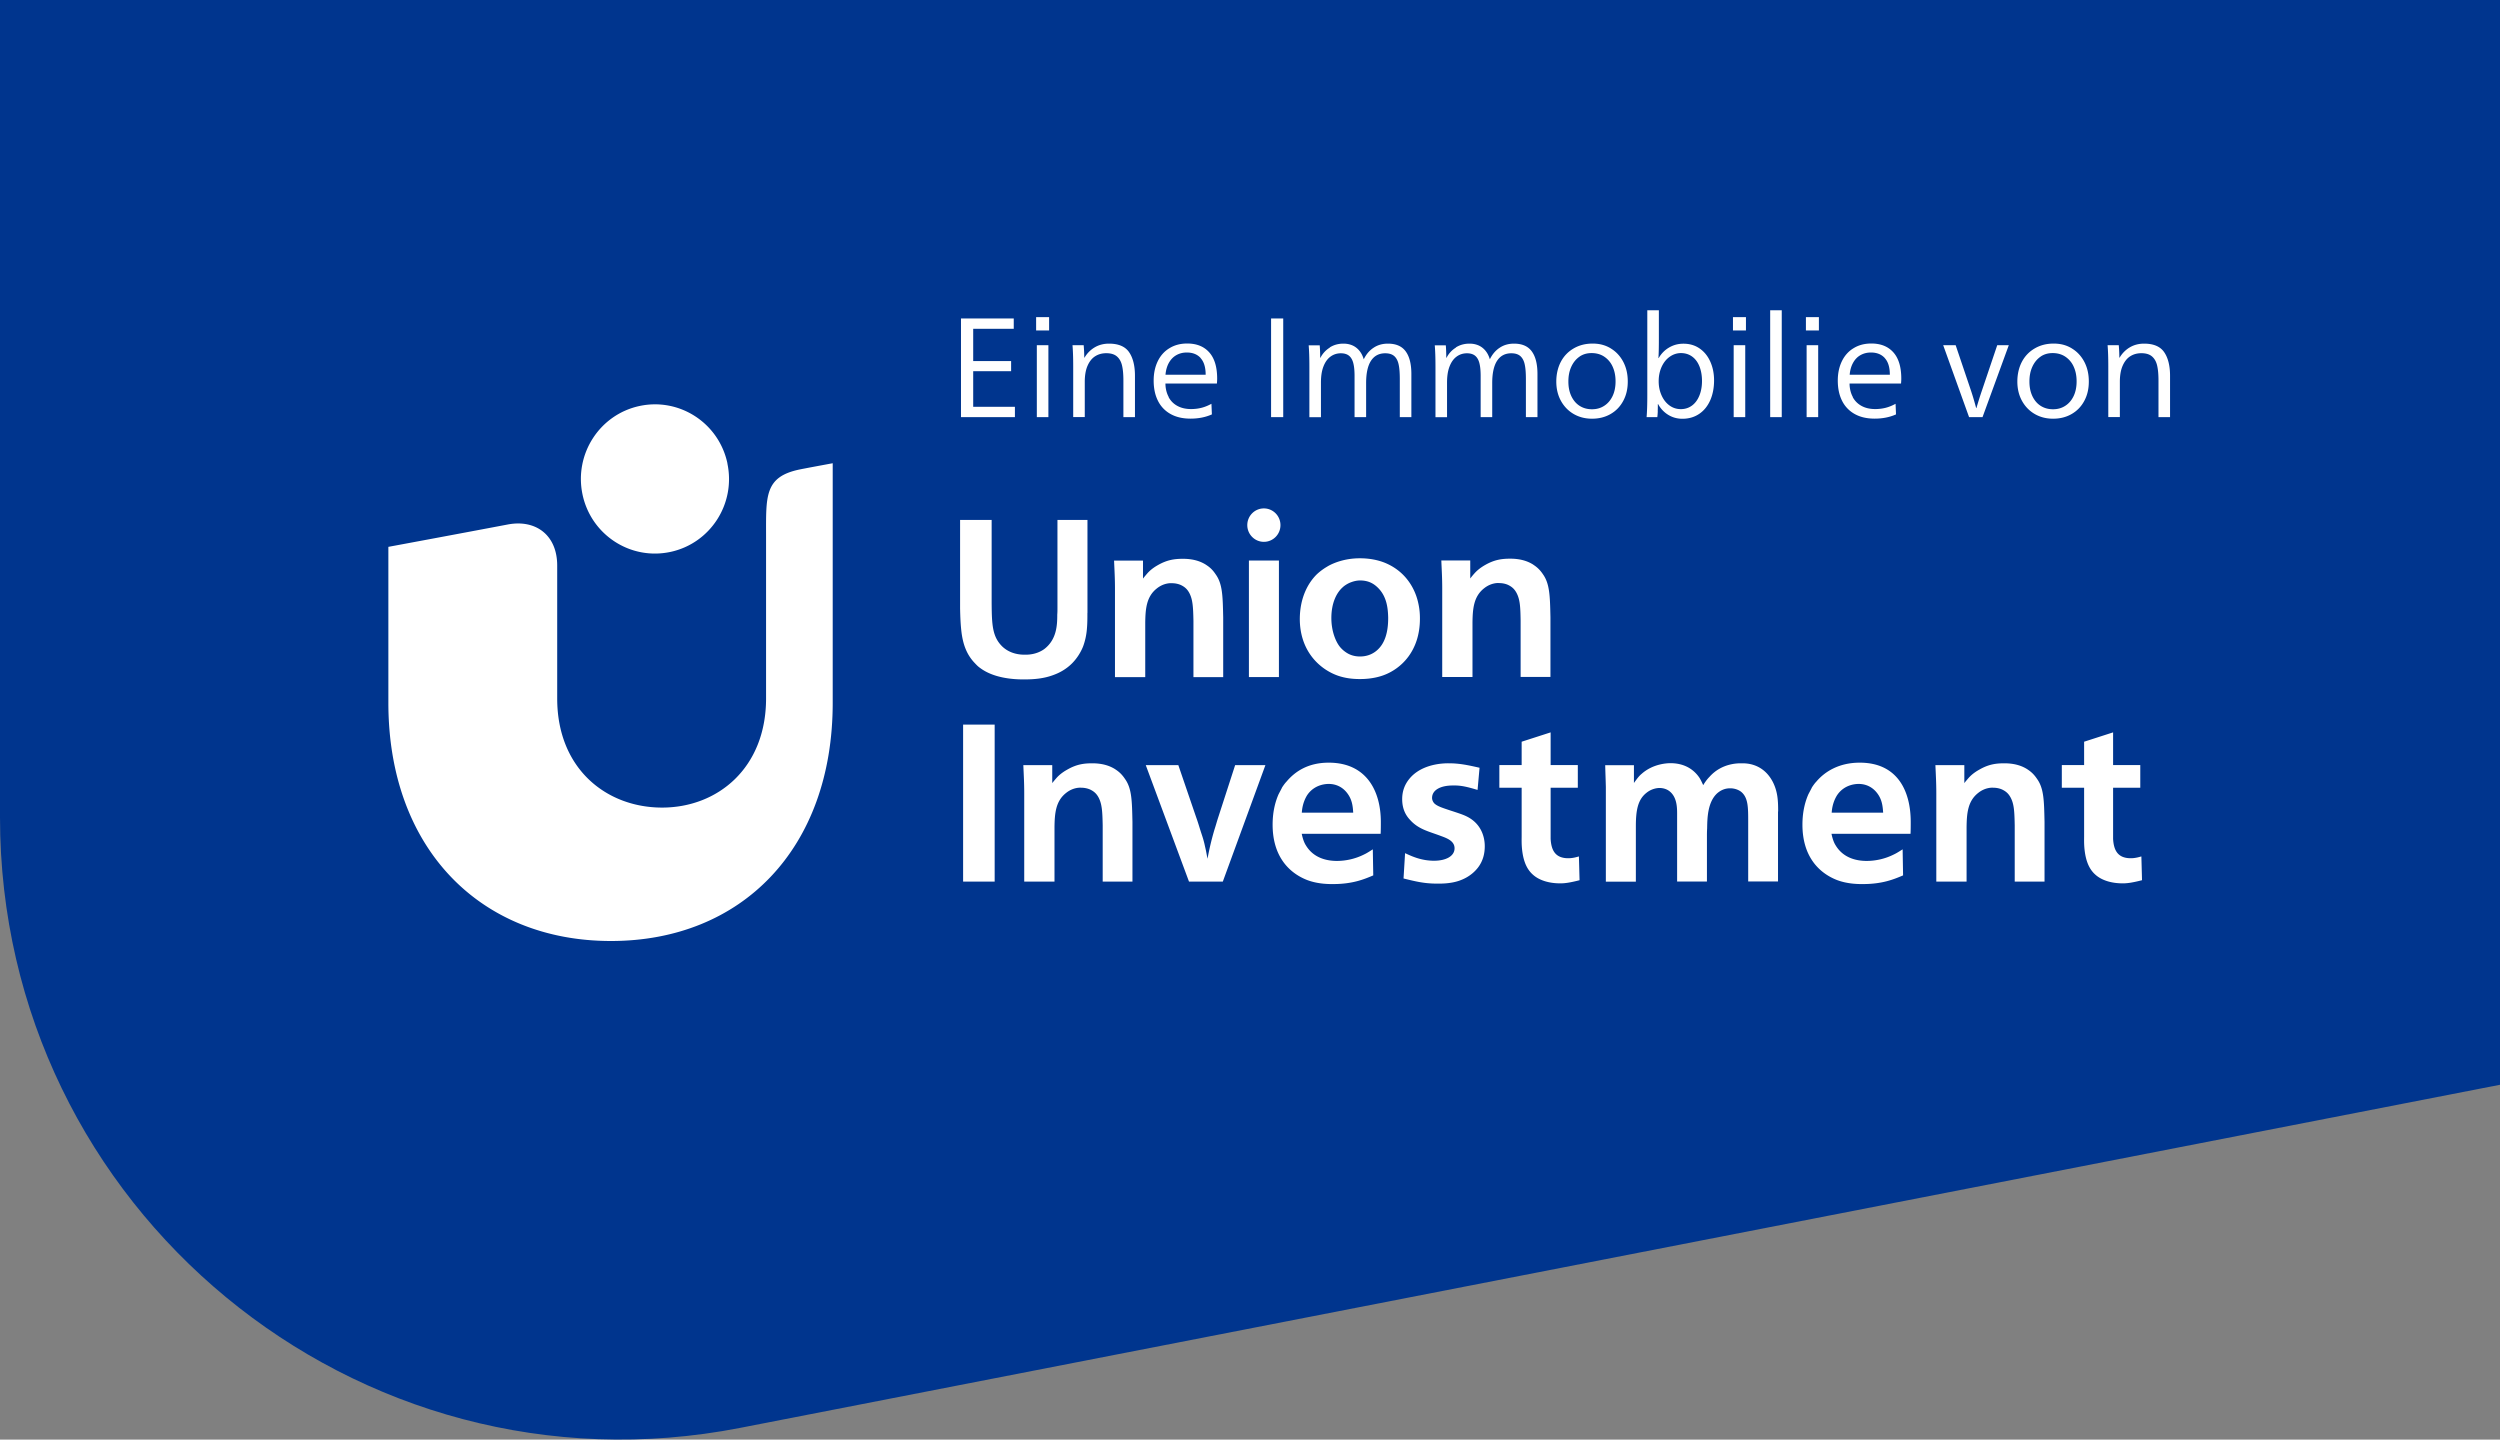
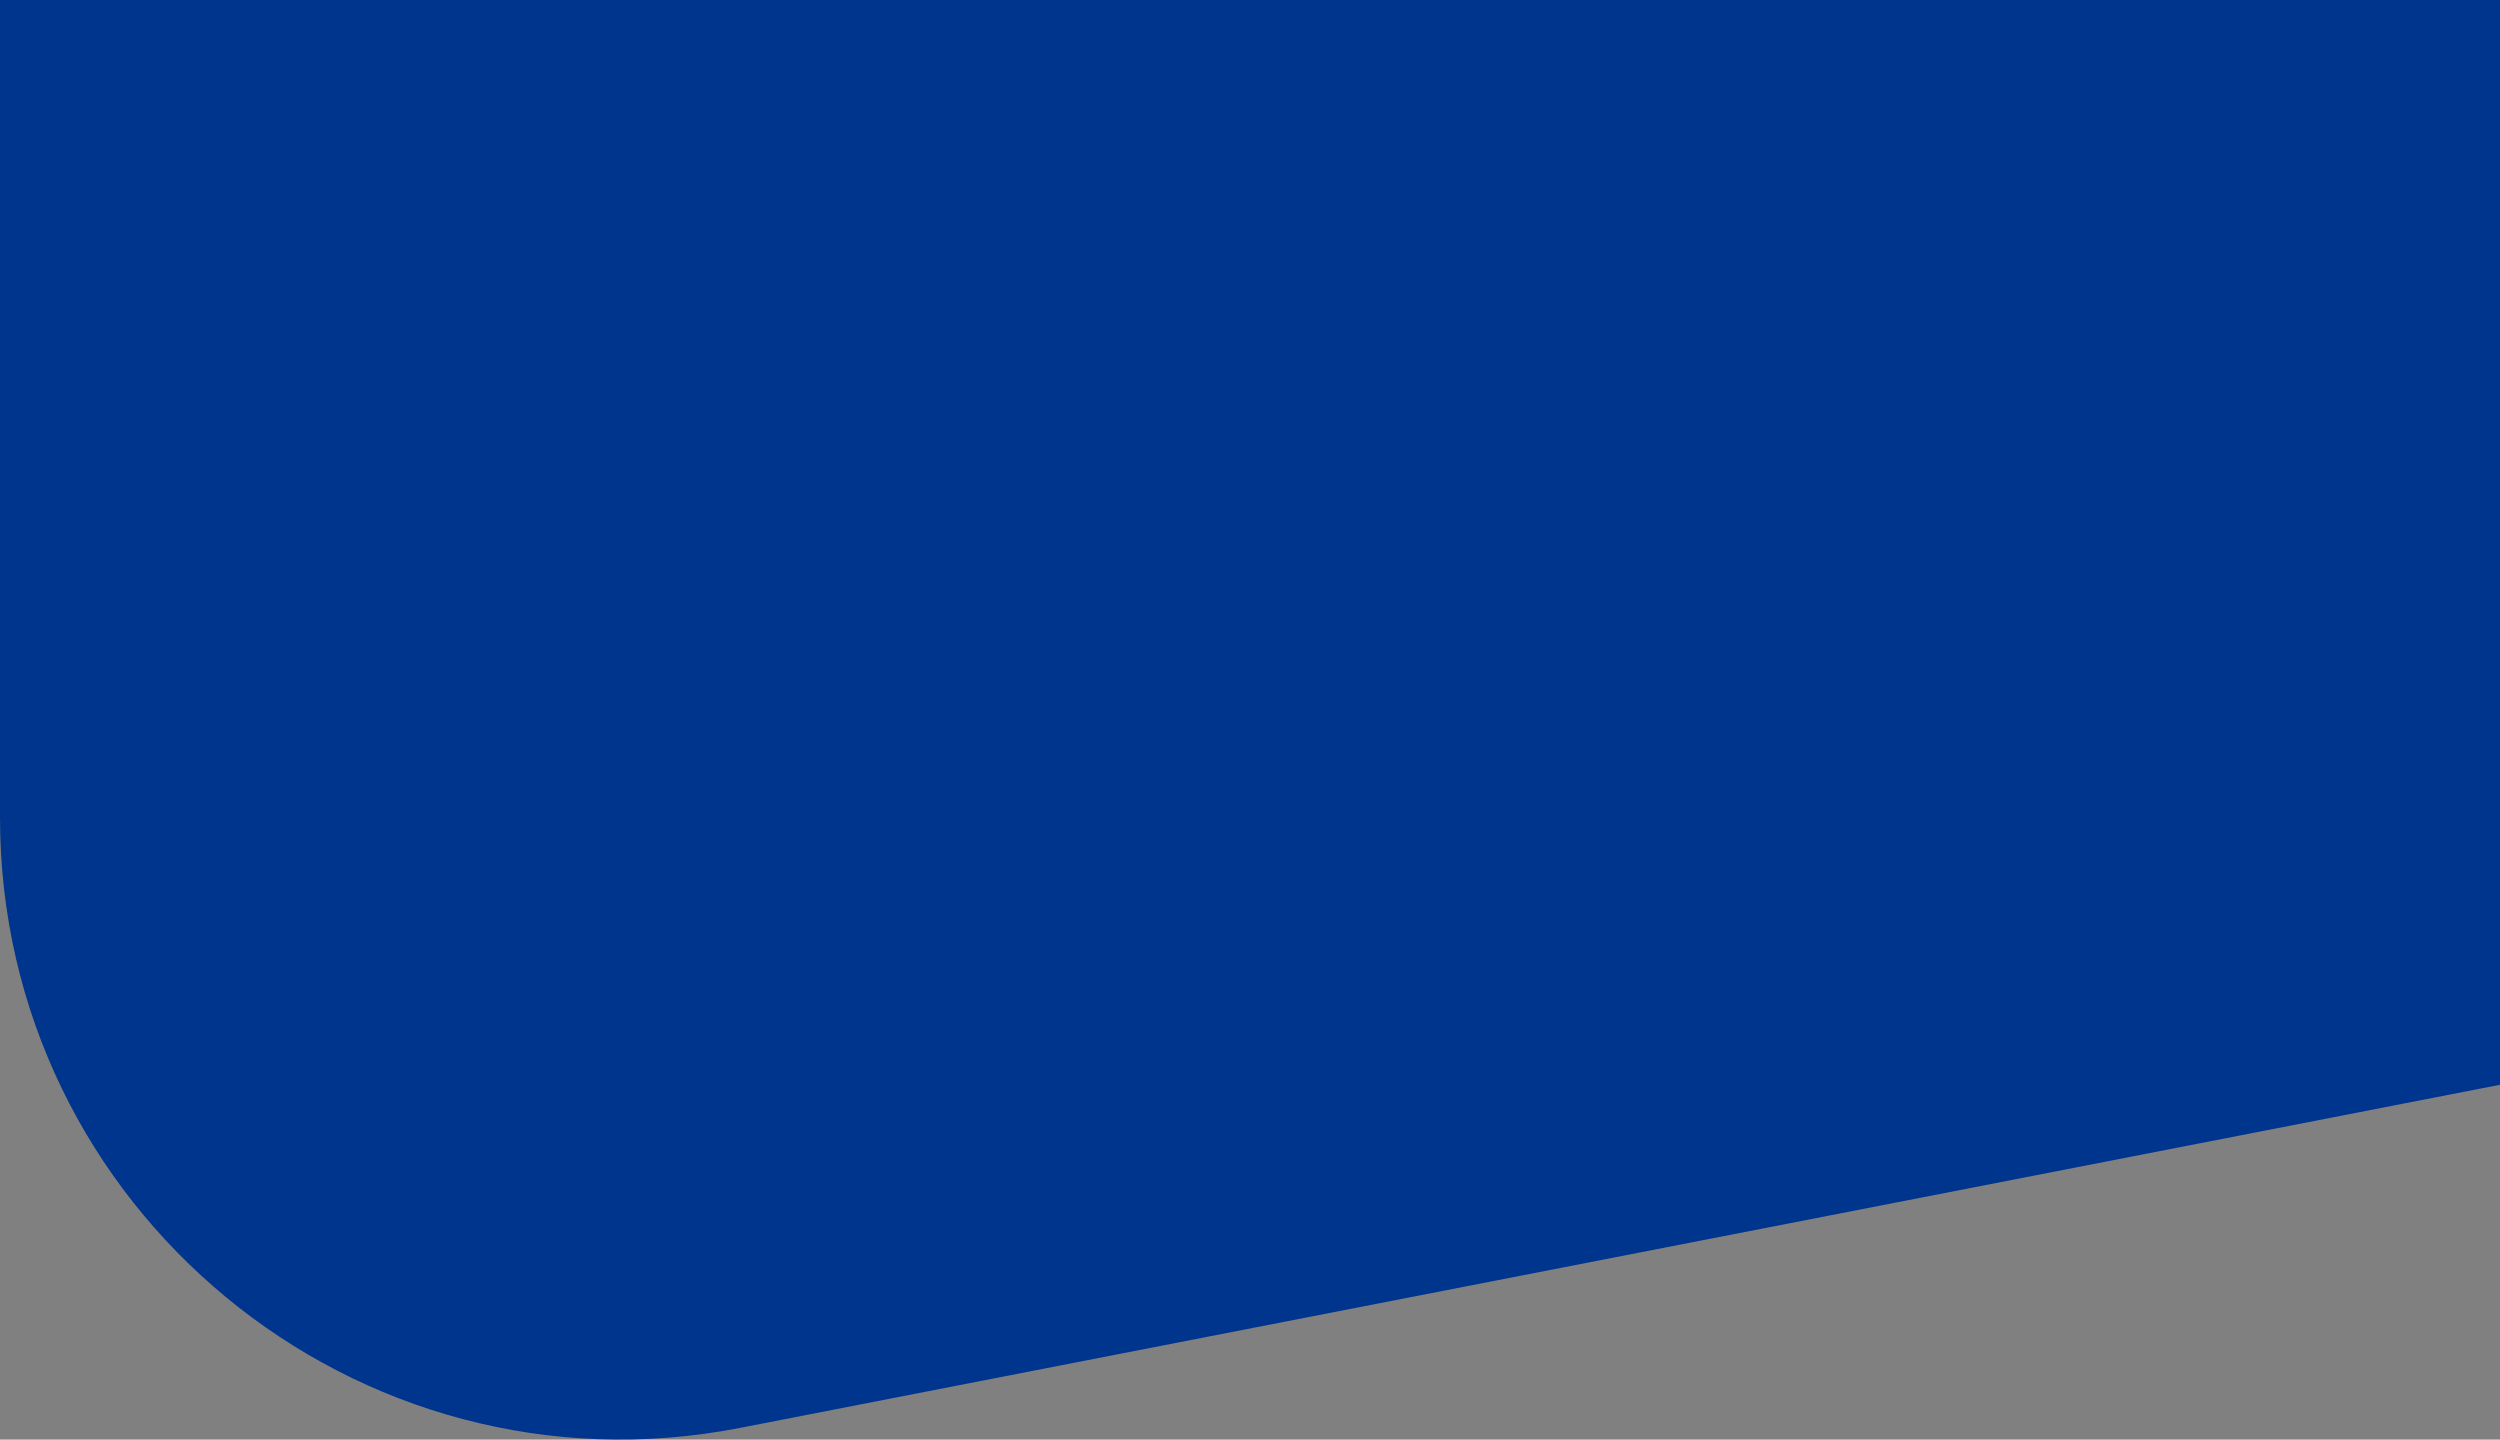
<svg xmlns="http://www.w3.org/2000/svg" viewBox="0 0 389 224">
  <rect x="0" y="0" width="389" height="224" fill="#808080" stroke="none" />
  <defs>
    <style>.markenform{fill:#00358e;}.logo{fill:#fff;}</style>
  </defs>
  <g id="d">
    <path class="markenform" d="m389 168.79-273.84 53.39C55.47 233.82 0 188.05 0 127.16V0h389v168.79Z" />
    <g id="e">
      <g id="f" transform="translate(-118 -630)">
        <g id="g" transform="translate(118 630)">
-           <path id="h" class="logo" d="M149.86 137.18h4.91v-24.43h-4.91v24.43Zm26.35 0v-9.28c-.07-3.32-.1-5.23-1.17-6.71-.62-.93-1.2-1.28-1.55-1.52-.72-.45-1.82-.9-3.54-.9-1.34 0-2.44.17-3.81.94-.24.14-1.03.55-1.72 1.31-.27.31-.45.52-.69.83v-2.8h-4.5c.07 1.63.14 2.77.14 4.36v13.77h4.71v-8.48c.03-2.11.17-4.05 1.82-5.33 1-.8 2.03-.83 2.34-.8.65 0 1.13.17 1.38.28.65.31 1.03.69 1.34 1.28.51 1 .58 2.15.62 4.29v8.76h4.64Zm7.15-18.13h-5.08l6.73 18.13h5.26l6.63-18.13h-4.71l-2.61 8.06c-.24.73-.38 1.28-.62 2.01a43.15 43.15 0 0 0-1.07 4.5c-.14-.69-.21-1.18-.38-1.87-.17-.83-.34-1.38-.62-2.21-.28-.87-.45-1.49-.76-2.35l-2.78-8.13Zm31.47 10.69c.03-.62.03-1.21.03-1.83 0-4.88-2.27-9.24-8.11-9.24-3.19 0-5.22 1.35-6.56 2.94-.27.28-.48.59-.69.9-.03.1-.34.66-.55 1.07-.41.93-.93 2.49-.93 4.74 0 4.92 2.54 7.51 5.39 8.62 1.75.66 3.54.62 4.05.62 3.02 0 4.84-.76 6.22-1.35l-.07-4.05c-.14.07-.82.55-1.37.8-1.37.69-2.85 1-4.23 1-1.51 0-3.61-.42-4.81-2.42-.45-.69-.62-1.7-.65-1.8h12.27Zm-12.27-3.29c.03-.35.1-1.52.82-2.7 1.17-1.77 3.09-1.77 3.37-1.77.41 0 1.86.04 2.92 1.49.72.97.83 1.97.89 2.98h-8Zm27.65-6.99c-1.68-.38-3.06-.69-4.74-.69-.34 0-3.61-.1-5.74 1.94-1.2 1.18-1.55 2.46-1.55 3.63 0 1.56.58 2.56 1.24 3.25 1.31 1.45 2.85 1.76 4.71 2.46.82.31 2.2.73 2.2 1.94s-1.31 1.94-3.2 1.94c-2.1 0-3.67-.8-4.5-1.18l-.24 3.94c1.99.49 3.26.8 5.26.8.41 0 1.99.04 3.4-.45.38-.14 1.82-.62 2.92-2.04.82-1.07 1.06-2.25 1.06-3.32 0-.55-.03-3.36-2.95-4.71-.51-.24-1.27-.49-2.44-.87-1.13-.38-1.92-.62-2.4-1.04-.27-.24-.41-.62-.41-.9 0-1.25 1.34-1.94 3.23-1.94 1.37-.04 2.44.28 3.85.69l.31-3.46Zm11.06-5.5-4.5 1.45v3.63h-3.47v3.53h3.47v7.61c0 .35-.03 1.14.07 2.04.21 1.9.79 3.11 1.72 3.91.82.73 2.23 1.32 4.23 1.32.72 0 1.51-.11 2.99-.49l-.1-3.7c-.27.07-.89.28-1.65.28-2.06 0-2.65-1.28-2.75-3.01v-7.96h4.23v-3.53h-4.23v-5.09Zm35.41 12.32c0-1.56-.03-3.08-.86-4.67-1.55-2.91-4.23-2.84-4.78-2.84-.45 0-3.06-.1-5.02 2.08-.27.28-.58.62-1 1.32-.21-.45-.31-.69-.58-1.14-1.24-1.83-3.06-2.28-4.5-2.28-.41 0-2.68.04-4.5 1.66-.38.31-.65.66-1.2 1.42v-2.77h-4.47c.03 1.25.07 2.15.1 3.39v14.74h4.67v-8.62c0-2.6.34-4.19 1.68-5.23.83-.66 1.72-.73 1.99-.73.17 0 .96 0 1.62.55 1.17.97 1.13 2.66 1.13 3.7v10.31h4.64v-6.96c0-.49 0-.83.03-1.28.03-1.49.03-4.15 1.62-5.54.38-.31 1-.73 1.96-.73.17 0 .96 0 1.68.52 1.13.9 1.13 2.42 1.13 4.67v9.31h4.64v-10.9Zm20.6 3.46c.03-.62.03-1.21.03-1.83 0-4.88-2.09-9.24-7.93-9.24-3.19 0-5.4 1.35-6.75 2.94-.27.28-.48.59-.69.9-.03.1-.34.66-.55 1.07-.41.93-.93 2.49-.93 4.74 0 4.92 2.54 7.51 5.39 8.62 1.75.66 3.54.62 4.05.62 3.02 0 4.84-.76 6.22-1.35l-.07-4.05c-.14.07-.83.55-1.38.8-1.37.69-2.85 1-4.23 1-1.51 0-3.61-.42-4.81-2.42-.45-.69-.62-1.7-.65-1.8h12.27Zm-12.27-3.29c.03-.35.1-1.52.83-2.7 1.17-1.77 3.09-1.77 3.37-1.77.41 0 1.85.04 2.92 1.49.72.97.82 1.97.89 2.98h-8Zm33.12 10.73v-9.28c-.07-3.32-.1-5.23-1.17-6.71-.62-.93-1.2-1.28-1.55-1.52-.72-.45-1.82-.9-3.54-.9-1.34 0-2.44.17-3.81.94-.24.14-1.03.55-1.72 1.31-.27.31-.45.52-.69.83v-2.8h-4.5c.07 1.63.14 2.77.14 4.36v13.77H306v-8.48c.03-2.11.17-4.05 1.82-5.33 1-.8 2.03-.83 2.34-.8.65 0 1.13.17 1.37.28.65.31 1.03.69 1.34 1.28.52 1 .58 2.15.62 4.29v8.76h4.64Zm10.66-23.22-4.5 1.45v3.63h-3.47v3.53h3.47v7.61c0 .35-.03 1.14.07 2.04.21 1.9.79 3.11 1.72 3.91.82.73 2.23 1.32 4.23 1.32.72 0 1.51-.11 2.99-.49l-.1-3.7c-.27.07-.89.28-1.65.28-2.06 0-2.65-1.28-2.75-3.01v-7.96h4.23v-3.53h-4.23v-5.09ZM169.2 95.38c0 .8 0 1.59-.07 2.39-.07.97-.27 1.94-.62 2.87-.38.93-.96 1.83-1.68 2.56-.82.83-1.85 1.45-2.92 1.83-1.48.56-3.02.69-4.6.69-1.96 0-4.74-.28-6.73-1.73-.45-.31-.69-.59-.89-.8-1.41-1.45-1.85-3.18-2.06-4.64-.17-1.31-.21-2.56-.24-3.84V80.9h4.91v12.98c.03 3.32.1 5.19 1.65 6.71.72.69 1.89 1.32 3.64 1.28.31 0 1.68 0 2.89-.87 1.96-1.49 2.03-3.77 2.03-5.36.03-.38.03-.66.03-1.04V80.9h4.67v14.47Zm21.13 9.97v-9.27c-.07-3.32-.1-5.23-1.17-6.71-.62-.94-1.2-1.28-1.55-1.52-.72-.45-1.82-.9-3.54-.9-1.34 0-2.44.17-3.81.93-.24.14-1.03.55-1.72 1.32-.27.31-.45.52-.69.83v-2.8h-4.5c.07 1.63.14 2.77.14 4.36v13.77h4.71v-8.48c.03-2.11.17-4.05 1.82-5.33 1-.8 2.03-.83 2.34-.8.65 0 1.13.17 1.38.28.65.31 1.03.69 1.34 1.28.51 1 .58 2.15.62 4.29v8.76h4.64Zm4 0H199V87.22h-4.67v18.13Zm7.92-9.14c-.03 5.16 3.16 7.96 5.94 8.93 1.1.38 2.23.52 3.37.52.52 0 2.1 0 3.71-.59 2.75-1 5.67-3.77 5.67-8.79 0-.38 0-1.35-.27-2.49-.21-.97-1.13-4.43-4.95-6.12-1.27-.56-2.71-.8-4.12-.8-2.3 0-4.02.69-4.95 1.21-.27.17-.93.52-1.75 1.28-1.37 1.35-2.61 3.6-2.65 6.85Zm4.91-.04c0-2.32.79-3.94 1.79-4.81.17-.17.69-.55 1.27-.76.45-.17.93-.28 1.41-.28 1.37 0 2.2.55 2.82 1.18 1.34 1.35 1.51 3.15 1.55 4.53.03 2.46-.58 4.08-1.62 5.05-.51.49-1.41 1.07-2.75 1.07-.24 0-1.03 0-1.82-.42a4.4 4.4 0 0 1-1.31-1.07c-.65-.8-1.34-2.42-1.34-4.5Zm29.45 9.17v-8.76c-.03-2.14-.1-3.29-.62-4.29-.31-.59-.69-.97-1.34-1.28-.24-.11-.72-.28-1.37-.28-.31-.04-1.34 0-2.34.8-1.65 1.28-1.79 3.22-1.82 5.33v8.48h-4.71V91.57c0-1.59-.07-2.73-.14-4.36h4.5v2.8c.24-.31.41-.52.69-.83.69-.76 1.48-1.18 1.72-1.32 1.37-.76 2.47-.93 3.81-.93 1.72 0 2.82.45 3.54.9.34.24.93.59 1.55 1.52 1.06 1.49 1.1 3.39 1.17 6.71v9.27h-4.64Zm-39.95-21.03c1.43 0 2.58-1.16 2.58-2.6s-1.16-2.6-2.58-2.6-2.58 1.16-2.58 2.6 1.16 2.6 2.58 2.6ZM60.43 109.34V85.09s11.17-2.07 18.58-3.48c4.3-.82 7.69 1.6 7.69 6.39v20.68c0 10.96 7.68 16.98 16.32 16.98s16.18-6.15 16.18-16.98V83.49c0-6.28-.27-9.28 5.18-10.43.91-.19 5.19-.98 5.19-.98v37.27c0 22.73-14.19 37.07-34.5 37.07s-34.64-14.35-34.64-37.07Zm52.76-37.23c-1.32-6.27-7.44-10.27-13.67-8.94-6.23 1.33-10.2 7.5-8.88 13.77 1.32 6.27 7.44 10.27 13.67 8.94 6.23-1.33 10.2-7.49 8.87-13.77Z" />
-         </g>
+           </g>
      </g>
    </g>
-     <path class="logo" d="M157.91 64.91h-8.38V49.55h8.21v1.61h-6.31v5.02h5.9v1.58h-5.9v5.54h6.49v1.61ZM163.24 51.42h-2.02v-2.07h2.02v2.07Zm-.11 13.49h-1.8v-11.2h1.8v11.2ZM170.35 54.04c.65-.38 1.39-.57 2.21-.57 1.47 0 2.51.44 3.12 1.32s.92 2.11.92 3.7v6.42h-1.8v-5.72c0-.94-.07-1.71-.21-2.31-.14-.6-.4-1.07-.79-1.41-.39-.34-.94-.51-1.66-.51-.66 0-1.24.16-1.74.48-.5.32-.89.82-1.18 1.48-.29.67-.43 1.5-.43 2.5v5.48h-1.8v-7.85c0-1.44-.04-2.55-.11-3.34h1.74c.06.7.09 1.35.09 1.94h.04c.41-.69.94-1.22 1.6-1.61ZM181.84 61.8c.33.6.79 1.06 1.4 1.38.6.32 1.3.47 2.09.47.59 0 1.13-.07 1.64-.2s1.02-.34 1.53-.62l.07 1.65c-.98.44-2.09.66-3.32.66s-2.25-.24-3.11-.72a4.734 4.734 0 0 1-1.96-2.05c-.45-.89-.67-1.94-.67-3.16 0-1.14.22-2.15.65-3.03.43-.87 1.04-1.55 1.84-2.02.79-.48 1.7-.71 2.73-.71 1.47 0 2.61.46 3.43 1.38s1.23 2.28 1.23 4.08c0 .19-.01.45-.04.77h-8.01c.01.81.19 1.51.52 2.11Zm4.99-6.08c-.52-.58-1.24-.87-2.17-.87-.6 0-1.14.14-1.62.41s-.86.67-1.16 1.19c-.29.52-.47 1.14-.53 1.86h6.25c0-1.14-.26-2.01-.78-2.58ZM199.67 64.91h-1.89V49.55h1.89v15.36ZM206.91 54.06c.63-.4 1.34-.59 2.13-.59s1.48.22 2.02.65c.54.43.92 1.03 1.14 1.79.38-.78.89-1.38 1.53-1.8.64-.43 1.38-.64 2.23-.64 1.26 0 2.18.4 2.77 1.21s.88 1.98.88 3.52v6.71h-1.8v-5.9c0-.92-.05-1.67-.17-2.24-.11-.57-.33-1.02-.66-1.33-.33-.31-.81-.47-1.44-.47-.95 0-1.69.38-2.2 1.15-.51.77-.77 1.93-.77 3.49v5.3h-1.8v-6.42c0-.85-.07-1.53-.21-2.04s-.37-.88-.68-1.12-.73-.36-1.24-.36c-.62 0-1.16.18-1.63.53-.47.35-.83.87-1.09 1.55-.26.68-.38 1.51-.38 2.48v5.39h-1.8v-7.85c0-1.44-.04-2.55-.11-3.34h1.72c.04.53.07 1.17.07 1.94h.04c.34-.66.82-1.19 1.45-1.58ZM226.53 54.06c.63-.4 1.34-.59 2.13-.59s1.48.22 2.02.65c.54.43.92 1.03 1.14 1.79.38-.78.89-1.38 1.53-1.8.64-.43 1.38-.64 2.23-.64 1.26 0 2.18.4 2.77 1.21s.88 1.98.88 3.52v6.71h-1.8v-5.9c0-.92-.05-1.67-.17-2.24-.11-.57-.33-1.02-.66-1.33-.33-.31-.81-.47-1.44-.47-.95 0-1.69.38-2.2 1.15-.51.77-.77 1.93-.77 3.49v5.3h-1.8v-6.42c0-.85-.07-1.53-.21-2.04s-.37-.88-.68-1.12-.73-.36-1.24-.36c-.62 0-1.16.18-1.63.53-.47.35-.83.87-1.09 1.55-.26.68-.38 1.51-.38 2.48v5.39h-1.8v-7.85c0-1.44-.04-2.55-.11-3.34h1.72c.04.53.07 1.17.07 1.94h.04c.34-.66.82-1.19 1.45-1.58ZM250.63 54.21c.83.5 1.48 1.2 1.95 2.09.47.9.7 1.91.7 3.06s-.23 2.13-.7 3.01c-.47.88-1.12 1.56-1.97 2.05s-1.81.73-2.89.73-2.03-.25-2.87-.74c-.84-.49-1.5-1.18-1.98-2.06-.48-.88-.71-1.88-.71-2.99s.24-2.18.71-3.07 1.14-1.58 2-2.08c.86-.5 1.84-.75 2.94-.75s2 .25 2.83.75Zm-4.85 1.28c-.54.37-.97.89-1.28 1.56-.31.67-.46 1.44-.46 2.31s.15 1.62.46 2.28c.31.65.74 1.16 1.29 1.51.55.35 1.19.53 1.92.53s1.36-.18 1.91-.54c.56-.36.99-.87 1.3-1.52.31-.65.46-1.41.46-2.28s-.15-1.63-.46-2.3a3.64 3.64 0 0 0-1.31-1.55c-.56-.37-1.21-.55-1.95-.55s-1.35.18-1.89.55ZM257.95 63.97c-.01.36-.04.67-.07.94h-1.67c.07-.79.11-1.92.11-3.39V48.28h1.8v4.47c0 1.33-.02 2.32-.07 2.97h.04c.4-.69.93-1.24 1.61-1.64s1.42-.6 2.24-.6c.97 0 1.81.25 2.53.75.72.5 1.27 1.18 1.66 2.06s.58 1.84.58 2.91c0 1.14-.2 2.17-.59 3.07-.4.9-.96 1.61-1.71 2.12s-1.62.77-2.63.77c-.82 0-1.56-.21-2.22-.62s-1.18-.97-1.56-1.67h-.04c0 .38 0 .75-.02 1.11Zm5.32-.86c.5-.37.88-.89 1.15-1.55.27-.66.41-1.42.41-2.27s-.13-1.58-.38-2.24c-.26-.66-.63-1.18-1.13-1.55-.5-.37-1.09-.56-1.76-.56-.63 0-1.21.19-1.75.57-.54.38-.96.91-1.26 1.57s-.46 1.41-.46 2.23.15 1.54.45 2.21c.3.67.71 1.19 1.23 1.57.52.38 1.11.57 1.77.57s1.24-.19 1.74-.56ZM271.67 51.42h-2.02v-2.07h2.02v2.07Zm-.11 13.49h-1.8v-11.2h1.8v11.2ZM277.24 64.91h-1.8V48.28h1.8v16.63ZM283.02 51.42H281v-2.07h2.02v2.07Zm-.11 13.49h-1.8v-11.2h1.8v11.2ZM288.29 61.8c.33.6.8 1.06 1.4 1.38.6.32 1.3.47 2.09.47.59 0 1.13-.07 1.64-.2s1.02-.34 1.53-.62l.07 1.65c-.98.44-2.09.66-3.32.66s-2.25-.24-3.11-.72a4.734 4.734 0 0 1-1.96-2.05c-.45-.89-.67-1.94-.67-3.16 0-1.14.22-2.15.65-3.03.43-.87 1.04-1.55 1.84-2.02.79-.48 1.7-.71 2.73-.71 1.47 0 2.61.46 3.43 1.38.82.92 1.23 2.28 1.23 4.08 0 .19-.01.45-.04.77h-8.01c.01.81.19 1.51.52 2.11Zm4.99-6.08c-.52-.58-1.24-.87-2.17-.87-.6 0-1.14.14-1.62.41s-.86.67-1.15 1.19c-.29.52-.47 1.14-.53 1.86h6.25c0-1.14-.26-2.01-.78-2.58ZM307.49 63.5h.04c.29-1 .57-1.89.84-2.68l2.4-7.11h1.8l-4.09 11.2h-2.09l-4.03-11.2h1.94l2.4 7.11c.23.69.5 1.58.79 2.68ZM322.37 54.21c.83.5 1.48 1.2 1.95 2.09.47.9.7 1.91.7 3.06s-.23 2.13-.7 3.01c-.47.88-1.12 1.56-1.97 2.05s-1.81.73-2.89.73-2.03-.25-2.87-.74c-.84-.49-1.5-1.18-1.98-2.06-.48-.88-.71-1.88-.71-2.99s.24-2.18.71-3.07 1.14-1.58 2-2.08c.86-.5 1.84-.75 2.94-.75s2 .25 2.83.75Zm-4.85 1.28c-.54.37-.97.89-1.28 1.56-.31.67-.46 1.44-.46 2.31s.15 1.62.46 2.28c.31.65.74 1.16 1.29 1.51.55.35 1.19.53 1.92.53s1.36-.18 1.91-.54c.56-.36.99-.87 1.3-1.52.31-.65.46-1.41.46-2.28s-.15-1.63-.46-2.3a3.64 3.64 0 0 0-1.31-1.55c-.56-.37-1.21-.55-1.95-.55s-1.35.18-1.89.55ZM331.41 54.04c.65-.38 1.39-.57 2.21-.57 1.47 0 2.51.44 3.12 1.32s.92 2.11.92 3.7v6.42h-1.8v-5.72c0-.94-.07-1.71-.21-2.31-.14-.6-.4-1.07-.79-1.41-.39-.34-.94-.51-1.66-.51-.66 0-1.24.16-1.74.48-.5.32-.89.82-1.18 1.48-.29.67-.43 1.5-.43 2.5v5.48h-1.8v-7.85c0-1.44-.04-2.55-.11-3.34h1.74c.06.7.09 1.35.09 1.94h.04c.41-.69.94-1.22 1.6-1.61Z" />
  </g>
</svg>